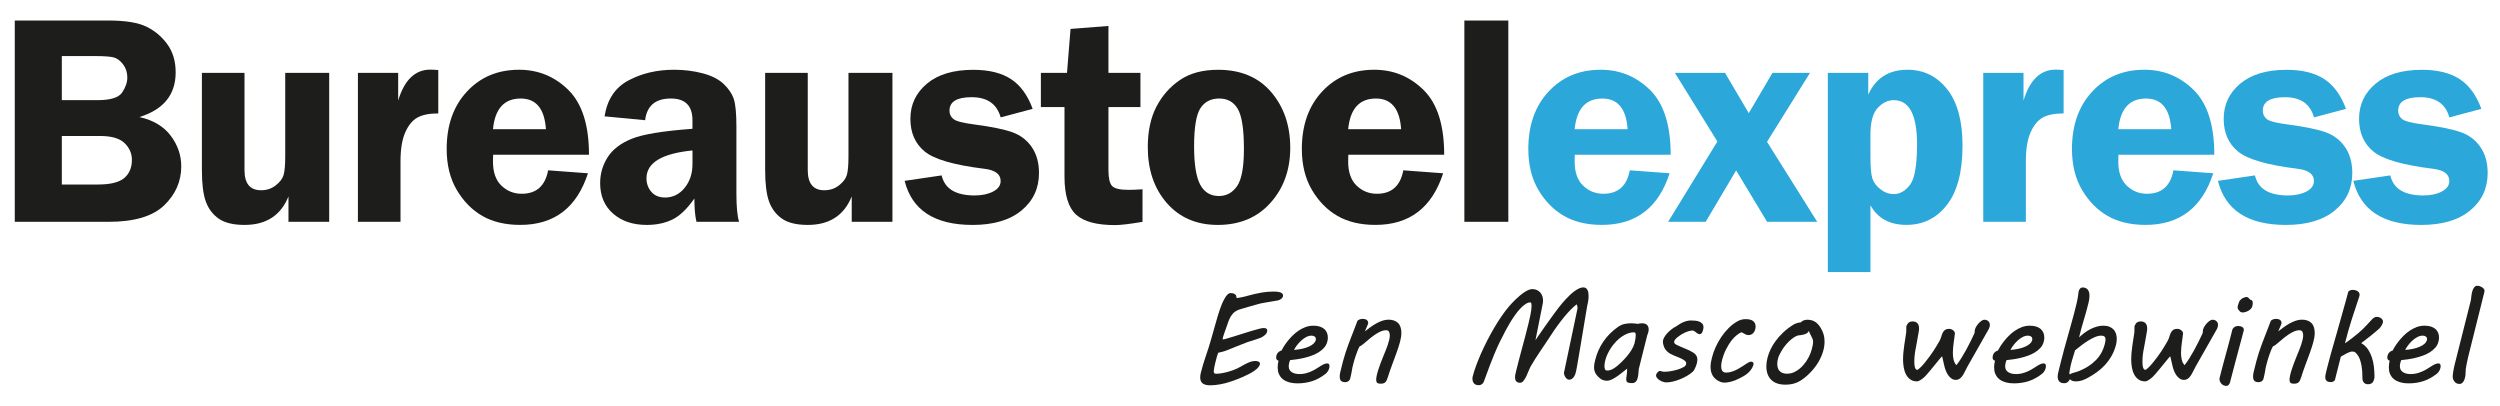
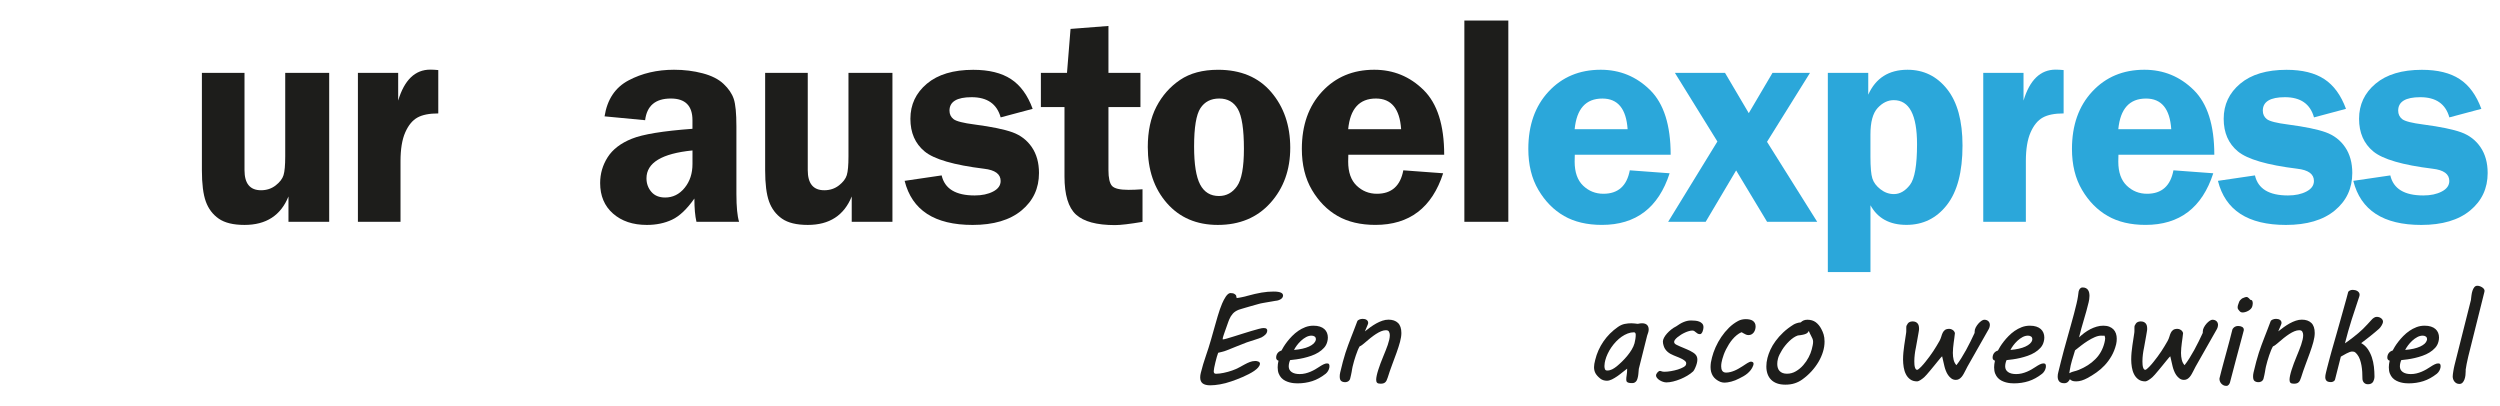
<svg xmlns="http://www.w3.org/2000/svg" version="1.1" id="Layer_1" x="0px" y="0px" viewBox="0 0 1015 165" style="enable-background:new 0 0 1015 165;" xml:space="preserve">
  <style type="text/css">
	.st0{fill:#1D1D1B;}
	.st1{fill:#2BA7DA;}
</style>
  <g>
    <path class="st0" d="M487.28,153.24c0-0.6,0.08-1.23,0.26-1.9c0.58-2.33,1.26-4.6,2.04-6.84c0.78-2.23,1.48-4.45,2.11-6.66   c0.63-2.21,1.16-4.07,1.58-5.58c0.42-1.51,0.79-2.81,1.12-3.9c0.33-1.09,0.62-2.02,0.9-2.81c0.27-0.79,0.57-1.57,0.9-2.33   c0.21-0.46,0.43-0.94,0.68-1.44c0.25-0.5,0.52-0.95,0.81-1.37c0.29-0.42,0.59-0.76,0.91-1.03c0.32-0.26,0.65-0.4,0.99-0.4   c0.7,0,1.24,0.12,1.6,0.35c0.37,0.23,0.6,0.44,0.68,0.63l0.23,1.05c0.26-0.02,0.59-0.06,1-0.14c0.41-0.08,0.83-0.16,1.24-0.24   c0.42-0.09,0.81-0.17,1.17-0.26c0.36-0.09,0.63-0.16,0.82-0.23c1.13-0.31,2.17-0.57,3.13-0.8c0.96-0.22,1.87-0.41,2.73-0.55   c0.86-0.14,1.69-0.25,2.48-0.32c0.79-0.07,1.58-0.1,2.39-0.1c0.79,0,1.43,0.04,1.92,0.13c0.5,0.09,0.89,0.2,1.18,0.35   c0.29,0.15,0.49,0.32,0.6,0.52c0.11,0.2,0.17,0.41,0.17,0.63c0,0.21-0.06,0.42-0.17,0.65c-0.11,0.23-0.29,0.45-0.55,0.66   c-0.26,0.21-0.59,0.38-1,0.54c-0.41,0.16-0.92,0.26-1.54,0.31c-0.15,0.04-0.51,0.1-1.06,0.19c-0.55,0.09-1.16,0.2-1.81,0.31   c-0.65,0.11-1.27,0.22-1.85,0.32c-0.58,0.1-0.99,0.18-1.21,0.23h0.03c-0.1,0.02-0.35,0.08-0.73,0.19c-0.39,0.11-0.85,0.24-1.4,0.39   c-0.55,0.15-1.14,0.31-1.78,0.5c-0.64,0.19-1.28,0.37-1.9,0.55c-0.62,0.18-1.2,0.35-1.73,0.51c-0.53,0.16-0.96,0.3-1.28,0.4   c-1.04,0.41-1.86,0.95-2.45,1.63c-0.59,0.68-1.06,1.43-1.4,2.27c-0.07,0.15-0.17,0.42-0.31,0.78c-0.13,0.37-0.28,0.79-0.45,1.26   c-0.16,0.47-0.34,0.97-0.53,1.5c-0.19,0.53-0.37,1.03-0.54,1.51c-0.17,0.48-0.32,0.91-0.45,1.31c-0.13,0.39-0.22,0.68-0.27,0.87   c-0.05,0.17-0.09,0.32-0.1,0.46c-0.02,0.14-0.03,0.24-0.03,0.31c0,0.1,0.03,0.15,0.08,0.15c0.26,0,0.79-0.12,1.61-0.35   c0.81-0.23,1.76-0.52,2.85-0.86c1.09-0.34,2.25-0.71,3.49-1.1c1.24-0.39,2.43-0.76,3.57-1.1c1.14-0.34,2.15-0.63,3.04-0.86   c0.89-0.23,1.53-0.35,1.93-0.35c0.6,0,1,0.1,1.21,0.29c0.21,0.2,0.31,0.42,0.31,0.66c0,0.62-0.22,1.15-0.65,1.62   c-0.44,0.46-0.98,0.86-1.63,1.21c-0.21,0.1-0.59,0.25-1.14,0.45c-0.56,0.2-1.15,0.4-1.8,0.6c-0.64,0.21-1.25,0.4-1.84,0.59   c-0.58,0.19-1,0.33-1.26,0.41c-1.68,0.65-3.04,1.19-4.09,1.61c-1.05,0.42-1.9,0.76-2.55,1.03c-0.65,0.27-1.15,0.47-1.5,0.6   c-0.35,0.14-0.68,0.25-0.98,0.35c-0.3,0.1-0.63,0.19-0.99,0.27c-0.36,0.09-0.86,0.21-1.49,0.36c-0.16,0.36-0.33,0.9-0.54,1.63   c-0.21,0.73-0.4,1.48-0.59,2.26c-0.19,0.78-0.35,1.5-0.48,2.17c-0.13,0.67-0.19,1.13-0.19,1.39c0,0.31,0.04,0.54,0.13,0.68   c0.08,0.14,0.19,0.24,0.31,0.3c0.12,0.05,0.24,0.08,0.36,0.08c0.12,0,0.21,0,0.28,0c0.82,0,1.81-0.12,2.96-0.36   c1.15-0.24,2.3-0.55,3.43-0.95c1.08-0.37,2.02-0.79,2.82-1.23c0.81-0.44,1.56-0.86,2.27-1.24c0.71-0.39,1.4-0.71,2.08-0.97   c0.68-0.27,1.41-0.41,2.22-0.43c0.17,0,0.37,0.02,0.6,0.05c0.23,0.04,0.45,0.1,0.66,0.19c0.2,0.09,0.37,0.22,0.5,0.37   c0.13,0.15,0.17,0.35,0.14,0.59c-0.07,0.5-0.32,0.99-0.74,1.46c-0.43,0.48-0.97,0.94-1.62,1.39c-0.65,0.44-1.38,0.87-2.18,1.28   c-0.8,0.41-1.62,0.8-2.46,1.17c-0.84,0.37-1.66,0.7-2.46,1c-0.81,0.3-1.52,0.56-2.16,0.78c-1.57,0.55-3.1,0.95-4.59,1.21   c-1.49,0.26-2.82,0.39-4,0.39c-1.3,0-2.3-0.25-2.99-0.73C487.62,155.17,487.28,154.36,487.28,153.24z" />
    <path class="st0" d="M518.12,145.23c0-0.74,0.2-1.36,0.59-1.88c0.39-0.51,0.92-0.85,1.57-1.03c0.19-0.38,0.48-0.89,0.87-1.53   c0.39-0.64,0.88-1.34,1.46-2.09c0.58-0.75,1.24-1.51,1.99-2.27c0.75-0.76,1.57-1.46,2.46-2.08c0.9-0.62,1.86-1.13,2.9-1.53   c1.03-0.39,2.13-0.59,3.3-0.59c0.99,0,1.86,0.12,2.59,0.36c0.74,0.24,1.34,0.57,1.82,1c0.48,0.43,0.84,0.93,1.08,1.53   c0.24,0.59,0.36,1.23,0.36,1.91c0,0.58-0.08,1.14-0.23,1.67c-0.24,0.96-0.68,1.8-1.33,2.51c-0.65,0.72-1.42,1.35-2.3,1.89   c-0.88,0.54-1.84,0.99-2.88,1.35c-1.03,0.36-2.07,0.66-3.1,0.9c-1.04,0.24-2.03,0.42-2.99,0.55c-0.96,0.13-1.79,0.23-2.49,0.3   c-0.15,0.31-0.28,0.7-0.4,1.17c-0.11,0.47-0.17,0.93-0.17,1.37c0,0.99,0.39,1.76,1.18,2.31c0.79,0.55,1.87,0.82,3.26,0.82   c0.81,0,1.57-0.09,2.31-0.27c0.74-0.18,1.43-0.41,2.09-0.69c0.66-0.28,1.28-0.59,1.86-0.92c0.58-0.34,1.11-0.66,1.59-0.99   c0.61-0.41,1.2-0.76,1.76-1.04c0.55-0.28,1.05-0.42,1.48-0.42c0.43,0,0.7,0.11,0.82,0.32c0.12,0.21,0.18,0.44,0.18,0.68   c0,0.14,0,0.27-0.01,0.4c-0.01,0.13-0.02,0.24-0.04,0.32c-0.08,0.44-0.26,0.89-0.51,1.33c-0.26,0.44-0.58,0.83-0.97,1.15   c-1.78,1.4-3.61,2.4-5.48,3c-1.87,0.6-3.87,0.9-5.99,0.9c-0.41,0-0.89-0.03-1.45-0.08c-0.55-0.05-1.13-0.15-1.73-0.31   c-0.6-0.16-1.19-0.38-1.77-0.67c-0.58-0.29-1.1-0.68-1.55-1.15c-0.45-0.48-0.82-1.07-1.1-1.77c-0.28-0.7-0.42-1.55-0.42-2.54   c0-0.81,0.11-1.7,0.34-2.7c-0.22-0.03-0.43-0.15-0.63-0.35C518.22,145.89,518.12,145.6,518.12,145.23z M534.19,138.12   c0.03-0.08,0.05-0.16,0.05-0.23c0-0.07,0-0.14,0-0.23c0-0.46-0.17-0.81-0.51-1.04c-0.34-0.23-0.75-0.35-1.23-0.35   c-0.75,0-1.49,0.2-2.22,0.59c-0.73,0.39-1.41,0.88-2.05,1.48c-0.64,0.59-1.21,1.22-1.71,1.9c-0.5,0.68-0.88,1.29-1.15,1.84   c1.23-0.1,2.36-0.27,3.39-0.5c1.03-0.23,1.92-0.52,2.68-0.87c0.76-0.35,1.38-0.74,1.85-1.18   C533.75,139.08,534.05,138.62,534.19,138.12z" />
    <path class="st0" d="M562.67,134.07c-0.6,0-1.24,0.14-1.93,0.42c-0.68,0.28-1.39,0.66-2.13,1.14c-0.74,0.48-1.48,1.02-2.24,1.63   c-0.76,0.61-1.51,1.24-2.25,1.89c-0.37,0.32-0.73,0.62-1.08,0.88c-0.34,0.27-0.68,0.47-1.03,0.6c-0.24,0.39-0.49,0.91-0.76,1.55   c-0.26,0.64-0.52,1.34-0.78,2.1c-0.26,0.76-0.5,1.54-0.73,2.33c-0.23,0.8-0.43,1.54-0.58,2.22c-0.09,0.36-0.16,0.71-0.21,1.05   c-0.05,0.34-0.11,0.71-0.18,1.09c-0.07,0.39-0.15,0.8-0.25,1.24c-0.09,0.44-0.21,0.94-0.35,1.49c-0.08,0.32-0.22,0.59-0.41,0.78   c-0.19,0.2-0.39,0.35-0.59,0.45c-0.21,0.1-0.4,0.17-0.59,0.19c-0.19,0.03-0.34,0.04-0.44,0.04c-0.65,0-1.18-0.15-1.59-0.46   c-0.41-0.31-0.62-0.91-0.62-1.8c0-0.24,0.01-0.49,0.03-0.75c0.02-0.27,0.07-0.56,0.15-0.89c0.37-1.62,0.74-3.09,1.09-4.39   c0.35-1.3,0.71-2.51,1.06-3.62c0.36-1.11,0.72-2.16,1.09-3.14c0.37-0.99,0.75-1.98,1.13-2.98c0.39-1,0.79-2.04,1.21-3.11   c0.42-1.07,0.87-2.25,1.35-3.55c0.1-0.29,0.37-0.54,0.81-0.73c0.44-0.19,0.9-0.29,1.4-0.29c0.65,0,1.18,0.14,1.6,0.43   c0.42,0.29,0.63,0.71,0.63,1.26c0,0.05-0.02,0.15-0.05,0.28c-0.03,0.14-0.08,0.28-0.15,0.44l-1.13,2.67   c0.72-0.57,1.47-1.13,2.24-1.7c0.78-0.56,1.58-1.07,2.4-1.53c0.82-0.45,1.65-0.82,2.48-1.1c0.83-0.28,1.65-0.42,2.45-0.42   c1.64,0,2.92,0.44,3.85,1.32c0.92,0.88,1.39,2.25,1.39,4.09c0,1.06-0.19,2.27-0.55,3.62c-0.37,1.35-0.83,2.8-1.39,4.35   c-0.56,1.55-1.15,3.17-1.8,4.88c-0.64,1.7-1.24,3.43-1.79,5.2c-0.15,0.48-0.31,0.88-0.47,1.21c-0.16,0.33-0.35,0.59-0.58,0.78   c-0.22,0.2-0.48,0.34-0.78,0.42c-0.3,0.09-0.66,0.13-1.09,0.13c-0.67,0-1.13-0.12-1.39-0.37c-0.26-0.25-0.39-0.65-0.39-1.19   c0-0.48,0.07-1.06,0.22-1.76c0.15-0.69,0.35-1.45,0.62-2.28c0.26-0.83,0.57-1.71,0.92-2.66c0.35-0.94,0.73-1.9,1.14-2.88   c0.32-0.79,0.65-1.57,0.96-2.36c0.32-0.79,0.6-1.55,0.85-2.28c0.25-0.74,0.45-1.44,0.6-2.1c0.15-0.67,0.23-1.28,0.23-1.85   c0-0.53-0.12-0.99-0.35-1.4C563.74,134.27,563.31,134.07,562.67,134.07z" />
-     <path class="st0" d="M597.91,152.88c0.32-1.3,0.78-2.75,1.36-4.34c0.58-1.59,1.25-3.25,2.01-4.98c0.76-1.73,1.6-3.48,2.51-5.26   c0.92-1.78,1.86-3.51,2.85-5.2c0.99-1.68,1.99-3.28,3.03-4.77c1.03-1.5,2.06-2.84,3.07-4.02c0.29-0.32,0.65-0.73,1.09-1.21   c0.44-0.48,0.92-0.98,1.46-1.49c0.54-0.51,1.1-1.02,1.7-1.53c0.59-0.5,1.18-0.96,1.78-1.36c0.6-0.4,1.18-0.73,1.75-0.97   c0.56-0.25,1.08-0.37,1.57-0.37c0.65,0,1.24,0.11,1.78,0.33c0.54,0.22,1,0.54,1.39,0.95c0.39,0.41,0.68,0.9,0.9,1.48   c0.21,0.57,0.32,1.2,0.32,1.89c0,0.29-0.02,0.58-0.06,0.87c-0.04,0.29-0.1,0.59-0.17,0.9l-2.85,14.32c0.26-0.39,0.62-0.93,1.08-1.6   c0.46-0.68,0.98-1.43,1.57-2.26c0.58-0.83,1.19-1.69,1.82-2.59c0.63-0.9,1.25-1.77,1.86-2.6c0.61-0.84,1.17-1.61,1.68-2.3   c0.52-0.69,0.93-1.25,1.26-1.68l0.46-0.59c0.31-0.39,0.68-0.86,1.13-1.39c0.44-0.53,0.94-1.09,1.48-1.67   c0.54-0.58,1.11-1.15,1.71-1.72c0.6-0.57,1.21-1.07,1.82-1.52c0.62-0.44,1.22-0.81,1.82-1.09c0.6-0.28,1.17-0.43,1.72-0.43   c0.41,0,0.75,0.1,1.03,0.28s0.5,0.44,0.67,0.76c0.17,0.32,0.29,0.69,0.36,1.12c0.07,0.43,0.1,0.87,0.1,1.33   c0,0.72-0.06,1.44-0.18,2.18c-0.12,0.74-0.26,1.41-0.41,2c-0.08,0.48-0.2,1.16-0.35,2.05c-0.14,0.89-0.32,1.91-0.51,3.07   c-0.2,1.15-0.41,2.4-0.63,3.75c-0.22,1.34-0.45,2.71-0.68,4.09c-0.23,1.39-0.46,2.75-0.69,4.11c-0.23,1.35-0.44,2.61-0.64,3.78   c-0.19,1.17-0.37,2.22-0.54,3.14c-0.16,0.92-0.3,1.64-0.4,2.16c-0.05,0.24-0.13,0.56-0.25,0.97c-0.11,0.41-0.27,0.81-0.49,1.21   c-0.21,0.39-0.5,0.74-0.85,1.03c-0.35,0.29-0.78,0.44-1.3,0.44c-0.27,0-0.53-0.09-0.78-0.27c-0.25-0.18-0.47-0.41-0.67-0.68   c-0.2-0.28-0.35-0.57-0.46-0.89c-0.11-0.32-0.17-0.6-0.19-0.86l5.34-25.35c0.05-0.24,0.1-0.45,0.13-0.64   c0.03-0.19,0.05-0.37,0.05-0.54c0-0.19-0.02-0.36-0.06-0.52c-0.04-0.15-0.08-0.3-0.12-0.44c-0.05-0.15-0.1-0.29-0.15-0.41   c-0.77,0.58-1.6,1.32-2.48,2.22c-0.88,0.9-1.77,1.9-2.67,3c-0.9,1.1-1.8,2.28-2.7,3.51c-0.9,1.24-1.75,2.49-2.55,3.73   c-0.63,0.98-1.31,2-2.04,3.08c-0.73,1.08-1.46,2.16-2.19,3.25c-0.74,1.08-1.45,2.17-2.14,3.26c-0.69,1.09-1.32,2.13-1.89,3.12   c-0.27,0.48-0.56,1.1-0.85,1.85c-0.29,0.75-0.61,1.49-0.96,2.21c-0.35,0.72-0.73,1.33-1.13,1.85c-0.4,0.51-0.86,0.77-1.37,0.77   c-0.39,0-0.72-0.06-0.99-0.18c-0.26-0.12-0.47-0.28-0.63-0.47c-0.15-0.2-0.26-0.43-0.34-0.69c-0.07-0.26-0.1-0.55-0.1-0.86   c0-0.39,0.04-0.79,0.12-1.18c0.08-0.39,0.16-0.77,0.25-1.13c0.36-1.5,0.74-3,1.13-4.49c0.39-1.49,0.8-3.01,1.22-4.57   c0.42-1.56,0.85-3.17,1.3-4.84c0.44-1.67,0.9-3.44,1.36-5.33c0.12-0.53,0.26-1.12,0.41-1.78c0.15-0.66,0.3-1.33,0.44-2   c0.14-0.68,0.25-1.33,0.34-1.96c0.08-0.63,0.13-1.2,0.13-1.69c0-0.44-0.03-0.8-0.1-1.07c-0.07-0.26-0.2-0.4-0.39-0.4   c-0.63,0-1.3,0.24-2,0.71c-0.7,0.47-1.41,1.09-2.13,1.86c-0.72,0.77-1.43,1.65-2.13,2.64c-0.7,0.99-1.37,2.01-2,3.07   c-0.63,1.05-1.22,2.09-1.77,3.12c-0.55,1.03-1.02,1.95-1.41,2.77c-0.09,0.17-0.21,0.41-0.37,0.71c-0.16,0.3-0.38,0.72-0.64,1.26   c-0.26,0.54-0.59,1.23-0.97,2.07c-0.39,0.84-0.84,1.9-1.36,3.18c-0.52,1.28-1.13,2.81-1.81,4.59c-0.68,1.78-1.45,3.87-2.31,6.26   c-0.15,0.41-0.42,0.75-0.81,1c-0.39,0.26-0.78,0.39-1.19,0.39c-0.89,0-1.54-0.24-1.96-0.72c-0.42-0.48-0.63-1.07-0.63-1.77   C597.78,153.59,597.82,153.25,597.91,152.88z" />
    <path class="st0" d="M660.26,154.03c0-0.5,0.06-1.09,0.18-1.78c0.12-0.69,0.18-1.55,0.18-2.58c-0.56,0.41-1.19,0.9-1.87,1.46   c-0.68,0.57-1.39,1.1-2.13,1.62c-0.74,0.51-1.47,0.94-2.19,1.3c-0.73,0.35-1.41,0.53-2.04,0.53c-0.51,0-1-0.08-1.46-0.23   c-0.46-0.15-0.86-0.36-1.18-0.62c-0.91-0.72-1.56-1.44-1.97-2.16c-0.4-0.72-0.6-1.55-0.6-2.51c0-0.43,0.04-0.87,0.12-1.33   c0.08-0.46,0.19-0.99,0.35-1.59c0.65-2.7,1.77-5.21,3.35-7.51c1.58-2.3,3.55-4.26,5.89-5.89c0.91-0.63,1.81-1.04,2.72-1.22   c0.91-0.18,1.8-0.27,2.69-0.27c0.39,0,0.83,0.03,1.32,0.08c0.49,0.05,0.93,0.1,1.32,0.15c0.39-0.08,0.72-0.14,0.96-0.18   c0.25-0.03,0.51-0.05,0.78-0.05c0.51,0,0.94,0.07,1.28,0.21c0.34,0.14,0.62,0.32,0.82,0.55c0.21,0.23,0.35,0.5,0.45,0.8   c0.09,0.3,0.14,0.61,0.14,0.94c0,0.44-0.07,0.87-0.21,1.27c-0.14,0.4-0.27,0.81-0.41,1.22l-3.39,13.52   c-0.07,0.74-0.13,1.41-0.18,2.03c-0.05,0.62-0.15,1.19-0.31,1.72c-0.05,0.15-0.12,0.35-0.19,0.58c-0.08,0.23-0.2,0.45-0.37,0.67   c-0.17,0.21-0.38,0.4-0.64,0.55c-0.26,0.15-0.59,0.23-1,0.23c-0.53,0-0.95-0.04-1.27-0.1c-0.32-0.07-0.56-0.17-0.73-0.3   c-0.17-0.13-0.28-0.28-0.34-0.46C660.29,154.48,660.26,154.27,660.26,154.03z M651.74,146.28c-0.07,0.24-0.14,0.58-0.22,1.03   c-0.08,0.44-0.12,0.89-0.12,1.33c0,0.46,0.07,0.88,0.21,1.24c0.14,0.37,0.44,0.55,0.9,0.55c0.72,0,1.39-0.16,2.01-0.47   c0.63-0.32,1.21-0.7,1.76-1.14c0.74-0.6,1.48-1.27,2.25-2.01c0.76-0.74,1.48-1.53,2.15-2.35c0.68-0.82,1.28-1.66,1.8-2.53   c0.52-0.86,0.9-1.72,1.14-2.58c0.14-0.5,0.25-1.07,0.35-1.72c0.1-0.65,0.14-1.23,0.14-1.74c0-0.22-0.05-0.44-0.15-0.66   c-0.1-0.21-0.3-0.32-0.59-0.32c-0.84,0-1.68,0.16-2.53,0.49c-0.85,0.33-1.66,0.76-2.45,1.31c-0.79,0.55-1.54,1.19-2.25,1.94   c-0.71,0.74-1.35,1.54-1.94,2.39c-0.58,0.84-1.08,1.72-1.5,2.62C652.28,144.55,651.96,145.42,651.74,146.28z" />
    <path class="st0" d="M673.89,150.59c0.14,0,0.26,0.02,0.37,0.05c0.11,0.04,0.23,0.07,0.37,0.12c0.14,0.04,0.29,0.08,0.46,0.12   c0.17,0.04,0.39,0.05,0.67,0.05c0.8,0,1.7-0.09,2.68-0.26c0.98-0.17,1.91-0.39,2.79-0.66c0.87-0.28,1.62-0.59,2.24-0.94   c0.63-0.35,0.98-0.72,1.06-1.09c0.05-0.21,0.08-0.39,0.08-0.54c0-0.29-0.14-0.57-0.43-0.83c-0.28-0.26-0.64-0.52-1.06-0.76   c-0.43-0.24-0.89-0.46-1.39-0.67c-0.5-0.21-0.96-0.39-1.39-0.56l-0.87-0.36c-0.44-0.17-0.88-0.38-1.31-0.63   c-0.43-0.25-0.83-0.53-1.19-0.86c-0.37-0.33-0.69-0.71-0.97-1.14c-0.28-0.44-0.49-0.93-0.63-1.5c-0.07-0.24-0.12-0.48-0.17-0.72   c-0.04-0.24-0.06-0.5-0.06-0.77c0-0.44,0.15-0.95,0.45-1.53c0.3-0.57,0.7-1.14,1.21-1.71c0.5-0.56,1.08-1.1,1.72-1.62   c0.64-0.51,1.31-0.94,2.01-1.28c0.51-0.36,1.01-0.68,1.49-0.98c0.48-0.29,0.96-0.54,1.45-0.74c0.49-0.21,0.99-0.37,1.49-0.49   c0.5-0.12,1.04-0.18,1.6-0.18c0.52,0,1.07,0.03,1.67,0.08c0.6,0.05,1.15,0.17,1.64,0.36c0.5,0.19,0.91,0.47,1.24,0.83   c0.33,0.37,0.5,0.86,0.5,1.48c0,0.19-0.03,0.44-0.08,0.75c-0.05,0.31-0.14,0.61-0.26,0.92c-0.12,0.31-0.26,0.57-0.44,0.79   c-0.17,0.22-0.38,0.34-0.62,0.34c-0.39,0-0.72-0.08-0.97-0.23c-0.26-0.15-0.49-0.32-0.69-0.5c-0.21-0.18-0.42-0.35-0.64-0.5   c-0.22-0.15-0.5-0.23-0.82-0.23c-0.39,0-0.85,0.07-1.37,0.22c-0.52,0.14-1.06,0.34-1.6,0.59c-0.55,0.25-1.08,0.53-1.61,0.86   c-0.52,0.32-0.99,0.66-1.41,1c-0.42,0.34-0.76,0.68-1.01,1.01c-0.26,0.33-0.39,0.64-0.39,0.91c0,0.29,0.1,0.53,0.28,0.72   c0.19,0.19,0.43,0.35,0.72,0.49c0.37,0.21,0.81,0.41,1.3,0.61c0.49,0.21,0.98,0.41,1.48,0.62c0.5,0.21,0.98,0.41,1.45,0.62   c0.47,0.21,0.88,0.39,1.22,0.56c0.46,0.24,0.88,0.48,1.24,0.71c0.37,0.23,0.68,0.48,0.94,0.76c0.26,0.27,0.45,0.58,0.59,0.92   c0.14,0.34,0.21,0.74,0.21,1.21c0,0.22-0.02,0.44-0.05,0.67c-0.03,0.22-0.08,0.48-0.15,0.77c-0.05,0.26-0.14,0.56-0.27,0.9   c-0.13,0.34-0.26,0.68-0.41,1.01c-0.14,0.34-0.3,0.63-0.45,0.9c-0.15,0.26-0.28,0.44-0.39,0.53c-0.67,0.62-1.45,1.19-2.36,1.73   c-0.91,0.54-1.85,1.01-2.84,1.41c-0.99,0.4-1.97,0.72-2.95,0.96c-0.99,0.24-1.89,0.36-2.71,0.36c-0.41,0-0.86-0.08-1.36-0.24   c-0.5-0.16-0.95-0.38-1.37-0.64c-0.42-0.26-0.77-0.57-1.05-0.91c-0.28-0.34-0.42-0.68-0.42-1.03c0-0.17,0.05-0.36,0.15-0.58   c0.1-0.21,0.23-0.41,0.38-0.59c0.16-0.18,0.32-0.33,0.5-0.46C673.57,150.66,673.73,150.59,673.89,150.59z" />
    <path class="st0" d="M695.08,145.1c0.33-1.32,0.81-2.69,1.45-4.13c0.64-1.44,1.42-2.83,2.32-4.17c0.91-1.34,1.94-2.58,3.09-3.72   c1.15-1.14,2.42-2.07,3.78-2.79c0.44-0.24,0.93-0.42,1.46-0.54c0.53-0.12,1.07-0.18,1.62-0.18c0.56,0,1.09,0.05,1.58,0.16   c0.49,0.1,0.91,0.27,1.26,0.51c0.35,0.24,0.63,0.55,0.83,0.92c0.21,0.38,0.31,0.84,0.31,1.39c0,0.41-0.06,0.83-0.18,1.24   c-0.12,0.42-0.3,0.79-0.54,1.13c-0.24,0.33-0.54,0.6-0.9,0.81c-0.36,0.21-0.78,0.31-1.26,0.31c-0.37,0-0.72-0.07-1.04-0.21   c-0.32-0.13-0.62-0.29-0.91-0.46c-0.15-0.1-0.3-0.19-0.44-0.27c-0.14-0.08-0.3-0.15-0.49-0.22c-0.68,0.31-1.33,0.72-1.94,1.22   c-0.61,0.5-1.17,1.06-1.7,1.68c-0.52,0.62-1,1.28-1.44,1.98c-0.44,0.7-0.83,1.4-1.18,2.1c-0.35,0.7-0.65,1.39-0.9,2.06   c-0.25,0.68-0.45,1.3-0.6,1.86c-0.12,0.41-0.23,0.88-0.32,1.4c-0.1,0.52-0.14,1.03-0.14,1.53c0,0.34,0.03,0.67,0.09,0.97   c0.06,0.31,0.17,0.58,0.32,0.82c0.15,0.24,0.36,0.43,0.61,0.56c0.26,0.14,0.57,0.21,0.95,0.21c0.6,0,1.19-0.08,1.79-0.23   c0.59-0.15,1.17-0.35,1.73-0.59c0.56-0.24,1.12-0.52,1.66-0.84c0.54-0.32,1.06-0.64,1.58-0.96c0.32-0.21,0.65-0.42,0.97-0.64   c0.33-0.22,0.63-0.42,0.92-0.59c0.29-0.17,0.56-0.31,0.81-0.42c0.25-0.11,0.47-0.17,0.66-0.17c0.26,0,0.5,0.06,0.72,0.19   c0.22,0.13,0.33,0.35,0.33,0.65c0,0.22-0.05,0.47-0.15,0.75c-0.24,0.67-0.57,1.26-0.98,1.8c-0.41,0.53-0.87,1-1.37,1.42   c-0.5,0.42-1.04,0.79-1.62,1.12c-0.57,0.32-1.14,0.62-1.71,0.9c-1.06,0.56-2.13,0.99-3.22,1.27c-1.09,0.28-2,0.42-2.73,0.42   c-0.24,0-0.52-0.03-0.85-0.08c-0.32-0.05-0.61-0.13-0.85-0.23c-1.39-0.6-2.39-1.4-3.03-2.41c-0.63-1.01-0.95-2.21-0.95-3.59   c0-0.6,0.05-1.23,0.14-1.88C694.75,146.51,694.89,145.82,695.08,145.1z" />
    <path class="st0" d="M717.59,145.31c0.26-1.04,0.66-2.15,1.19-3.32c0.54-1.17,1.24-2.36,2.12-3.55c0.87-1.2,1.92-2.37,3.14-3.52   c1.22-1.15,2.64-2.21,4.25-3.21c0.26-0.15,0.65-0.32,1.18-0.5c0.53-0.18,1.08-0.29,1.64-0.32c0.67-0.72,1.57-1.08,2.7-1.08   c1.33,0,2.46,0.34,3.38,1.01c0.91,0.68,1.67,1.59,2.27,2.76c0.19,0.37,0.36,0.74,0.53,1.1c0.16,0.36,0.3,0.74,0.41,1.14   c0.11,0.4,0.2,0.83,0.27,1.3c0.07,0.46,0.1,0.98,0.1,1.57c0,1.35-0.21,2.73-0.64,4.13c-0.43,1.4-1.04,2.77-1.82,4.11   c-0.79,1.33-1.74,2.61-2.86,3.84c-1.12,1.22-2.37,2.32-3.73,3.3c-0.92,0.67-1.95,1.19-3.07,1.55c-1.12,0.37-2.37,0.55-3.76,0.55   c-1.32,0-2.46-0.17-3.42-0.52c-0.97-0.35-1.77-0.85-2.41-1.5c-0.64-0.65-1.12-1.43-1.44-2.34c-0.32-0.91-0.48-1.92-0.48-3.03   C717.13,147.69,717.28,146.54,717.59,145.31z M721.85,145.64c-0.1,0.39-0.18,0.77-0.22,1.12c-0.04,0.35-0.06,0.69-0.06,1.01   c0,0.56,0.07,1.09,0.22,1.58c0.15,0.49,0.38,0.91,0.71,1.26c0.32,0.35,0.73,0.62,1.22,0.82c0.49,0.2,1.08,0.3,1.78,0.3   c1.3,0,2.51-0.33,3.63-0.99c1.12-0.66,2.12-1.48,2.99-2.48c0.87-0.99,1.6-2.06,2.19-3.2c0.59-1.14,1.01-2.19,1.24-3.14   c0.15-0.6,0.29-1.16,0.4-1.69c0.11-0.53,0.17-1.02,0.17-1.46c0-0.44-0.08-0.86-0.24-1.24c-0.16-0.38-0.37-0.82-0.63-1.3   c-0.15-0.29-0.31-0.59-0.46-0.91c-0.15-0.32-0.29-0.63-0.41-0.94c-0.14,0.24-0.28,0.45-0.44,0.63c-0.15,0.18-0.39,0.34-0.69,0.49   c-0.31,0.15-0.73,0.28-1.26,0.4c-0.53,0.12-1.22,0.22-2.08,0.31c-0.56,0.19-1.14,0.48-1.72,0.87c-0.58,0.39-1.15,0.86-1.71,1.39   c-0.56,0.53-1.09,1.1-1.59,1.72c-0.51,0.62-0.96,1.24-1.36,1.89c-0.4,0.64-0.75,1.27-1.05,1.89   C722.18,144.56,721.97,145.13,721.85,145.64z" />
    <path class="st0" d="M774.07,132.19c0.31-0.67,0.66-1.12,1.05-1.35c0.39-0.23,0.85-0.35,1.36-0.35c0.5,0,0.92,0.08,1.26,0.23   c0.34,0.15,0.61,0.36,0.82,0.62s0.35,0.55,0.44,0.9c0.08,0.34,0.13,0.71,0.13,1.1c0,0.12,0,0.24,0,0.35c0,0.11-0.01,0.23-0.03,0.35   c-0.02,0.15-0.06,0.43-0.13,0.83c-0.07,0.4-0.15,0.88-0.25,1.42c-0.09,0.55-0.2,1.13-0.31,1.73c-0.11,0.61-0.21,1.18-0.31,1.73   c-0.1,0.55-0.18,1.02-0.26,1.44c-0.08,0.41-0.14,0.69-0.17,0.85c-0.03,0.17-0.08,0.42-0.13,0.74c-0.05,0.32-0.1,0.7-0.15,1.12   c-0.05,0.42-0.09,0.87-0.13,1.35c-0.04,0.48-0.05,0.96-0.05,1.44c0,0.46,0.02,0.9,0.05,1.32c0.03,0.42,0.1,0.79,0.19,1.1   c0.09,0.32,0.21,0.57,0.36,0.76c0.15,0.19,0.33,0.28,0.55,0.28c0.15,0,0.38-0.12,0.68-0.37c0.3-0.25,0.62-0.54,0.95-0.88   c0.33-0.34,0.66-0.71,0.99-1.09c0.32-0.38,0.59-0.7,0.79-0.96c1.11-1.37,2.13-2.76,3.07-4.17c0.93-1.41,1.8-2.84,2.6-4.27   c0.31-0.57,0.54-1.14,0.71-1.72c0.16-0.58,0.35-1.11,0.58-1.58c0.22-0.47,0.54-0.86,0.93-1.15c0.4-0.3,1.01-0.45,1.81-0.45   c0.43,0,0.86,0.15,1.31,0.44c0.44,0.29,0.75,0.71,0.92,1.26c-0.05,0.63-0.13,1.28-0.23,1.95c-0.1,0.67-0.2,1.35-0.28,2.04   c-0.08,0.69-0.16,1.38-0.23,2.06c-0.07,0.68-0.1,1.35-0.1,2c0,1.01,0.1,1.95,0.31,2.81c0.21,0.86,0.58,1.59,1.13,2.19   c0.67-0.84,1.33-1.79,1.99-2.85c0.66-1.06,1.31-2.16,1.94-3.31c0.63-1.15,1.24-2.31,1.81-3.48c0.57-1.17,1.11-2.29,1.6-3.35   c0.03-0.08,0.06-0.17,0.06-0.24c0.01-0.08,0.01-0.16,0.01-0.24v-0.23c0-0.53,0.15-1.08,0.45-1.64c0.3-0.57,0.66-1.08,1.06-1.54   c0.41-0.46,0.84-0.84,1.27-1.13c0.44-0.29,0.8-0.44,1.09-0.44c0.72,0,1.28,0.2,1.69,0.59c0.41,0.39,0.62,0.92,0.62,1.56   c0,0.21-0.04,0.46-0.12,0.77c-0.08,0.31-0.2,0.61-0.37,0.92l-8.65,15.24l-0.64,1.26c-0.27,0.53-0.54,1.04-0.81,1.54   c-0.26,0.5-0.56,0.93-0.87,1.31c-0.32,0.37-0.67,0.68-1.05,0.9c-0.38,0.22-0.83,0.33-1.32,0.33c-0.67,0-1.26-0.19-1.78-0.56   c-0.52-0.38-0.97-0.84-1.35-1.39c-0.37-0.55-0.69-1.14-0.93-1.79c-0.25-0.64-0.43-1.22-0.55-1.73l-0.95-4.11   c-0.05,0-0.23,0.18-0.54,0.54c-0.31,0.36-0.69,0.82-1.15,1.39c-0.46,0.56-0.97,1.18-1.51,1.86c-0.55,0.68-1.08,1.33-1.61,1.95   s-1,1.19-1.44,1.69c-0.44,0.5-0.77,0.86-1.01,1.06c-0.24,0.21-0.49,0.41-0.76,0.62c-0.26,0.21-0.53,0.39-0.78,0.54   c-0.26,0.15-0.5,0.28-0.73,0.39c-0.23,0.1-0.42,0.15-0.58,0.15c-1.13,0-2.06-0.26-2.81-0.8c-0.75-0.53-1.33-1.22-1.77-2.08   c-0.44-0.86-0.74-1.81-0.91-2.86c-0.17-1.05-0.26-2.11-0.26-3.17c0-0.94,0.05-1.89,0.14-2.85c0.1-0.96,0.21-1.9,0.34-2.84   c0.13-0.93,0.26-1.83,0.41-2.71c0.14-0.87,0.27-1.68,0.37-2.44c0.02-0.14,0.03-0.3,0.04-0.47c0.01-0.18,0.01-0.36,0.01-0.55v-0.67   c0-0.27,0-0.53,0.01-0.76C773.99,132.44,774.02,132.28,774.07,132.19z" />
    <path class="st0" d="M809,145.23c0-0.74,0.2-1.36,0.59-1.88c0.39-0.51,0.92-0.85,1.57-1.03c0.19-0.38,0.48-0.89,0.87-1.53   c0.39-0.64,0.88-1.34,1.46-2.09c0.58-0.75,1.24-1.51,1.99-2.27c0.75-0.76,1.57-1.46,2.46-2.08c0.9-0.62,1.86-1.13,2.9-1.53   c1.03-0.39,2.13-0.59,3.3-0.59c0.99,0,1.86,0.12,2.59,0.36c0.73,0.24,1.34,0.57,1.82,1c0.48,0.43,0.84,0.93,1.08,1.53   c0.24,0.59,0.36,1.23,0.36,1.91c0,0.58-0.08,1.14-0.23,1.67c-0.24,0.96-0.68,1.8-1.33,2.51c-0.65,0.72-1.42,1.35-2.3,1.89   c-0.88,0.54-1.84,0.99-2.88,1.35c-1.03,0.36-2.07,0.66-3.1,0.9c-1.04,0.24-2.03,0.42-2.99,0.55c-0.96,0.13-1.79,0.23-2.49,0.3   c-0.15,0.31-0.28,0.7-0.4,1.17c-0.11,0.47-0.17,0.93-0.17,1.37c0,0.99,0.39,1.76,1.18,2.31c0.79,0.55,1.87,0.82,3.26,0.82   c0.81,0,1.57-0.09,2.31-0.27c0.74-0.18,1.43-0.41,2.09-0.69c0.66-0.28,1.28-0.59,1.86-0.92c0.58-0.34,1.11-0.66,1.59-0.99   c0.61-0.41,1.2-0.76,1.76-1.04c0.55-0.28,1.05-0.42,1.48-0.42s0.7,0.11,0.82,0.32c0.12,0.21,0.18,0.44,0.18,0.68   c0,0.14,0,0.27-0.01,0.4c-0.01,0.13-0.02,0.24-0.04,0.32c-0.08,0.44-0.26,0.89-0.51,1.33c-0.26,0.44-0.58,0.83-0.97,1.15   c-1.78,1.4-3.61,2.4-5.48,3c-1.87,0.6-3.87,0.9-5.99,0.9c-0.41,0-0.89-0.03-1.45-0.08c-0.55-0.05-1.13-0.15-1.73-0.31   c-0.6-0.16-1.19-0.38-1.77-0.67c-0.58-0.29-1.1-0.68-1.55-1.15c-0.45-0.48-0.82-1.07-1.1-1.77c-0.28-0.7-0.42-1.55-0.42-2.54   c0-0.81,0.11-1.7,0.34-2.7c-0.22-0.03-0.43-0.15-0.63-0.35C809.1,145.89,809,145.6,809,145.23z M825.06,138.12   c0.03-0.08,0.05-0.16,0.05-0.23c0-0.07,0-0.14,0-0.23c0-0.46-0.17-0.81-0.51-1.04c-0.34-0.23-0.75-0.35-1.23-0.35   c-0.75,0-1.49,0.2-2.22,0.59c-0.73,0.39-1.41,0.88-2.05,1.48c-0.64,0.59-1.21,1.22-1.71,1.9c-0.5,0.68-0.88,1.29-1.15,1.84   c1.23-0.1,2.36-0.27,3.39-0.5c1.03-0.23,1.92-0.52,2.68-0.87c0.76-0.35,1.38-0.74,1.85-1.18S824.93,138.62,825.06,138.12z" />
-     <path class="st0" d="M836.76,146.72c0.34-1.39,0.74-2.89,1.18-4.53c0.44-1.63,0.9-3.3,1.39-5c0.48-1.7,0.95-3.39,1.42-5.07   c0.47-1.68,0.9-3.26,1.3-4.75c0.39-1.49,0.73-2.83,1.01-4.03c0.28-1.2,0.48-2.17,0.58-2.9l0.28-2.08c0.05-0.15,0.11-0.33,0.17-0.51   c0.06-0.19,0.15-0.36,0.27-0.53c0.12-0.16,0.28-0.3,0.47-0.43c0.2-0.12,0.44-0.18,0.73-0.18c0.53,0,0.97,0.09,1.33,0.28   c0.36,0.19,0.64,0.44,0.86,0.76c0.21,0.32,0.36,0.68,0.45,1.09c0.08,0.41,0.13,0.84,0.13,1.28s-0.03,0.89-0.1,1.35   c-0.07,0.45-0.15,0.86-0.23,1.22c-0.57,2.34-1.21,4.71-1.94,7.09c-0.73,2.39-1.38,4.79-1.96,7.2c0.66-0.63,1.39-1.23,2.15-1.81   c0.77-0.57,1.58-1.08,2.42-1.52c0.85-0.44,1.72-0.78,2.61-1.04c0.89-0.26,1.78-0.38,2.67-0.38c0.94,0,1.75,0.14,2.44,0.41   c0.68,0.28,1.25,0.65,1.7,1.12c0.44,0.47,0.77,1.03,0.99,1.68s0.32,1.35,0.32,2.1c0,0.36-0.02,0.73-0.06,1.12   c-0.04,0.39-0.11,0.76-0.19,1.12c-0.44,1.78-1.07,3.37-1.88,4.77c-0.81,1.4-1.74,2.66-2.77,3.76c-1.04,1.1-2.16,2.08-3.36,2.92   c-1.21,0.85-2.42,1.61-3.66,2.27c-0.8,0.43-1.58,0.76-2.32,0.99c-0.75,0.23-1.48,0.35-2.2,0.35c-0.7,0-1.24-0.07-1.6-0.22   c-0.37-0.14-0.7-0.36-0.99-0.65c-0.08,0.17-0.19,0.35-0.32,0.54c-0.13,0.19-0.28,0.36-0.46,0.53c-0.18,0.16-0.39,0.3-0.64,0.4   c-0.25,0.1-0.52,0.15-0.83,0.15c-0.97,0-1.67-0.25-2.08-0.73c-0.41-0.49-0.62-1.14-0.62-1.96c0-0.29,0.02-0.59,0.06-0.88   c0.04-0.3,0.11-0.59,0.19-0.89L836.76,146.72z M853.09,136.27c-0.81,0-1.68,0.21-2.63,0.62c-0.95,0.41-1.9,0.92-2.86,1.53   c-0.96,0.61-1.88,1.26-2.77,1.95c-0.89,0.69-1.68,1.31-2.36,1.86c-0.21,0.7-0.41,1.38-0.61,2.03c-0.21,0.65-0.41,1.31-0.61,1.98   c-0.19,0.67-0.37,1.35-0.54,2.05c-0.16,0.7-0.3,1.44-0.42,2.23l-0.15,1l0.15,0.46c0.36-0.21,0.69-0.36,0.99-0.46   c0.3-0.1,0.59-0.19,0.87-0.27c0.28-0.08,0.58-0.16,0.89-0.24c0.31-0.08,0.65-0.21,1.03-0.36c2.69-1.08,4.94-2.52,6.76-4.34   c1.82-1.81,3.07-4.04,3.73-6.7c0.09-0.38,0.15-0.71,0.21-1c0.05-0.29,0.08-0.56,0.08-0.8c0-0.51-0.14-0.9-0.41-1.15   C854.15,136.4,853.7,136.27,853.09,136.27z" />
+     <path class="st0" d="M836.76,146.72c0.34-1.39,0.74-2.89,1.18-4.53c0.44-1.63,0.9-3.3,1.39-5c0.48-1.7,0.95-3.39,1.42-5.07   c0.47-1.68,0.9-3.26,1.3-4.75c0.39-1.49,0.73-2.83,1.01-4.03c0.28-1.2,0.48-2.17,0.58-2.9l0.28-2.08c0.05-0.15,0.11-0.33,0.17-0.51   c0.06-0.19,0.15-0.36,0.27-0.53c0.12-0.16,0.28-0.3,0.47-0.43c0.2-0.12,0.44-0.18,0.73-0.18c0.53,0,0.97,0.09,1.33,0.28   c0.36,0.19,0.64,0.44,0.86,0.76c0.21,0.32,0.36,0.68,0.45,1.09c0.08,0.41,0.13,0.84,0.13,1.28s-0.03,0.89-0.1,1.35   c-0.07,0.45-0.15,0.86-0.23,1.22c-0.57,2.34-1.21,4.71-1.94,7.09c-0.73,2.39-1.38,4.79-1.96,7.2c0.66-0.63,1.39-1.23,2.15-1.81   c0.77-0.57,1.58-1.08,2.42-1.52c0.85-0.44,1.72-0.78,2.61-1.04c0.89-0.26,1.78-0.38,2.67-0.38c0.94,0,1.75,0.14,2.44,0.41   c0.68,0.28,1.25,0.65,1.7,1.12c0.44,0.47,0.77,1.03,0.99,1.68s0.32,1.35,0.32,2.1c0,0.36-0.02,0.73-0.06,1.12   c-0.04,0.39-0.11,0.76-0.19,1.12c-0.44,1.78-1.07,3.37-1.88,4.77c-0.81,1.4-1.74,2.66-2.77,3.76c-1.04,1.1-2.16,2.08-3.36,2.92   c-1.21,0.85-2.42,1.61-3.66,2.27c-0.8,0.43-1.58,0.76-2.32,0.99c-0.75,0.23-1.48,0.35-2.2,0.35c-0.7,0-1.24-0.07-1.6-0.22   c-0.37-0.14-0.7-0.36-0.99-0.65c-0.08,0.17-0.19,0.35-0.32,0.54c-0.13,0.19-0.28,0.36-0.46,0.53c-0.18,0.16-0.39,0.3-0.64,0.4   c-0.25,0.1-0.52,0.15-0.83,0.15c-0.97,0-1.67-0.25-2.08-0.73c-0.41-0.49-0.62-1.14-0.62-1.96c0-0.29,0.02-0.59,0.06-0.88   c0.04-0.3,0.11-0.59,0.19-0.89L836.76,146.72z M853.09,136.27c-0.81,0-1.68,0.21-2.63,0.62c-0.95,0.41-1.9,0.92-2.86,1.53   c-0.96,0.61-1.88,1.26-2.77,1.95c-0.89,0.69-1.68,1.31-2.36,1.86c-0.21,0.7-0.41,1.38-0.61,2.03c-0.21,0.65-0.41,1.31-0.61,1.98   c-0.19,0.67-0.37,1.35-0.54,2.05c-0.16,0.7-0.3,1.44-0.42,2.23l-0.15,1c0.36-0.21,0.69-0.36,0.99-0.46   c0.3-0.1,0.59-0.19,0.87-0.27c0.28-0.08,0.58-0.16,0.89-0.24c0.31-0.08,0.65-0.21,1.03-0.36c2.69-1.08,4.94-2.52,6.76-4.34   c1.82-1.81,3.07-4.04,3.73-6.7c0.09-0.38,0.15-0.71,0.21-1c0.05-0.29,0.08-0.56,0.08-0.8c0-0.51-0.14-0.9-0.41-1.15   C854.15,136.4,853.7,136.27,853.09,136.27z" />
    <path class="st0" d="M866.69,132.19c0.31-0.67,0.66-1.12,1.05-1.35c0.39-0.23,0.85-0.35,1.36-0.35c0.5,0,0.92,0.08,1.26,0.23   c0.34,0.15,0.61,0.36,0.82,0.62c0.21,0.26,0.35,0.55,0.44,0.9c0.08,0.34,0.13,0.71,0.13,1.1c0,0.12,0,0.24,0,0.35   c0,0.11-0.01,0.23-0.03,0.35c-0.02,0.15-0.06,0.43-0.13,0.83c-0.07,0.4-0.15,0.88-0.24,1.42c-0.09,0.55-0.2,1.13-0.31,1.73   c-0.11,0.61-0.21,1.18-0.31,1.73c-0.1,0.55-0.18,1.02-0.26,1.44c-0.08,0.41-0.14,0.69-0.17,0.85c-0.03,0.17-0.08,0.42-0.13,0.74   c-0.05,0.32-0.1,0.7-0.16,1.12c-0.05,0.42-0.09,0.87-0.13,1.35c-0.04,0.48-0.05,0.96-0.05,1.44c0,0.46,0.02,0.9,0.05,1.32   c0.03,0.42,0.1,0.79,0.19,1.1c0.09,0.32,0.21,0.57,0.36,0.76c0.15,0.19,0.33,0.28,0.55,0.28c0.15,0,0.38-0.12,0.68-0.37   c0.3-0.25,0.62-0.54,0.95-0.88c0.33-0.34,0.66-0.71,0.99-1.09c0.32-0.38,0.59-0.7,0.79-0.96c1.11-1.37,2.13-2.76,3.07-4.17   c0.93-1.41,1.8-2.84,2.6-4.27c0.31-0.57,0.54-1.14,0.71-1.72c0.16-0.58,0.35-1.11,0.58-1.58c0.22-0.47,0.54-0.86,0.94-1.15   c0.4-0.3,1.01-0.45,1.81-0.45c0.43,0,0.86,0.15,1.31,0.44c0.44,0.29,0.75,0.71,0.92,1.26c-0.05,0.63-0.13,1.28-0.23,1.95   c-0.1,0.67-0.2,1.35-0.28,2.04c-0.08,0.69-0.16,1.38-0.23,2.06c-0.07,0.68-0.1,1.35-0.1,2c0,1.01,0.1,1.95,0.31,2.81   c0.21,0.86,0.58,1.59,1.13,2.19c0.67-0.84,1.33-1.79,1.99-2.85c0.66-1.06,1.31-2.16,1.94-3.31c0.63-1.15,1.24-2.31,1.81-3.48   c0.57-1.17,1.11-2.29,1.6-3.35c0.03-0.08,0.06-0.17,0.06-0.24c0.01-0.08,0.01-0.16,0.01-0.24v-0.23c0-0.53,0.15-1.08,0.45-1.64   c0.3-0.57,0.66-1.08,1.06-1.54c0.41-0.46,0.84-0.84,1.27-1.13c0.44-0.29,0.8-0.44,1.09-0.44c0.72,0,1.28,0.2,1.69,0.59   c0.41,0.39,0.62,0.92,0.62,1.56c0,0.21-0.04,0.46-0.12,0.77c-0.08,0.31-0.2,0.61-0.37,0.92l-8.65,15.24l-0.64,1.26   c-0.27,0.53-0.54,1.04-0.81,1.54c-0.26,0.5-0.56,0.93-0.87,1.31c-0.32,0.37-0.67,0.68-1.05,0.9c-0.38,0.22-0.83,0.33-1.32,0.33   c-0.67,0-1.26-0.19-1.78-0.56c-0.52-0.38-0.97-0.84-1.35-1.39c-0.37-0.55-0.69-1.14-0.93-1.79c-0.25-0.64-0.43-1.22-0.55-1.73   l-0.95-4.11c-0.05,0-0.23,0.18-0.54,0.54c-0.31,0.36-0.69,0.82-1.15,1.39c-0.46,0.56-0.97,1.18-1.51,1.86   c-0.55,0.68-1.08,1.33-1.61,1.95c-0.52,0.63-1,1.19-1.44,1.69c-0.44,0.5-0.77,0.86-1.01,1.06c-0.24,0.21-0.49,0.41-0.76,0.62   c-0.26,0.21-0.53,0.39-0.78,0.54c-0.26,0.15-0.5,0.28-0.73,0.39c-0.23,0.1-0.42,0.15-0.58,0.15c-1.13,0-2.06-0.26-2.81-0.8   c-0.75-0.53-1.33-1.22-1.77-2.08c-0.44-0.86-0.74-1.81-0.91-2.86c-0.17-1.05-0.26-2.11-0.26-3.17c0-0.94,0.05-1.89,0.14-2.85   c0.1-0.96,0.21-1.9,0.34-2.84c0.13-0.93,0.26-1.83,0.41-2.71c0.14-0.87,0.27-1.68,0.37-2.44c0.02-0.14,0.03-0.3,0.04-0.47   c0.01-0.18,0.01-0.36,0.01-0.55v-0.67c0-0.27,0-0.53,0.01-0.76C866.61,132.44,866.63,132.28,866.69,132.19z" />
    <path class="st0" d="M901.92,150.44c0.26-0.99,0.56-2.15,0.92-3.46c0.36-1.32,0.74-2.71,1.14-4.18c0.4-1.47,0.81-2.98,1.22-4.52   c0.41-1.54,0.8-3.04,1.15-4.49c0.02-0.07,0.08-0.18,0.18-0.35c0.1-0.16,0.25-0.32,0.44-0.49c0.19-0.16,0.43-0.3,0.72-0.42   c0.29-0.12,0.63-0.18,1.03-0.18c0.29,0,0.57,0.03,0.84,0.09c0.27,0.06,0.52,0.15,0.73,0.27c0.21,0.12,0.39,0.28,0.51,0.47   c0.13,0.2,0.19,0.43,0.19,0.68c0,0.05,0,0.11,0,0.17s-0.01,0.12-0.03,0.17l-0.72,2.72c-0.8,3.05-1.62,6.1-2.45,9.16   c-0.83,3.06-1.64,6.13-2.42,9.21c-0.03,0.1-0.08,0.23-0.15,0.38c-0.07,0.15-0.16,0.31-0.28,0.46c-0.12,0.15-0.26,0.28-0.44,0.39   c-0.17,0.1-0.38,0.15-0.62,0.15c-0.44,0-0.84-0.09-1.18-0.27c-0.34-0.18-0.63-0.41-0.87-0.68c-0.24-0.28-0.42-0.57-0.54-0.9   c-0.12-0.33-0.18-0.63-0.18-0.92c0-0.09,0-0.16,0-0.23c0-0.07,0.02-0.15,0.05-0.23L901.92,150.44z M908.62,123.88   c0.09-0.36,0.24-0.8,0.46-1.31c0.22-0.51,0.62-0.97,1.18-1.39c0.27-0.15,0.61-0.3,1-0.42c0.39-0.13,0.68-0.19,0.84-0.19   c0.17,0,0.35,0.06,0.53,0.18c0.18,0.12,0.34,0.25,0.48,0.39c0.17,0.17,0.33,0.36,0.49,0.56c0.43,0.04,0.71,0.19,0.83,0.46   c0.13,0.28,0.19,0.6,0.19,0.98c0,0.27-0.03,0.52-0.08,0.74c-0.05,0.22-0.09,0.4-0.13,0.54c-0.1,0.36-0.3,0.69-0.59,0.99   c-0.29,0.3-0.63,0.56-1,0.77c-0.38,0.21-0.77,0.38-1.18,0.5c-0.41,0.12-0.77,0.18-1.08,0.18c-0.39,0-0.7-0.07-0.91-0.21   c-0.21-0.14-0.48-0.43-0.81-0.87c-0.19-0.26-0.3-0.46-0.32-0.6c-0.03-0.14-0.04-0.27-0.04-0.37c0-0.19,0.01-0.35,0.04-0.5   C908.55,124.16,908.58,124.02,908.62,123.88z" />
    <path class="st0" d="M933.48,134.07c-0.6,0-1.24,0.14-1.93,0.42c-0.68,0.28-1.39,0.66-2.13,1.14c-0.73,0.48-1.48,1.02-2.24,1.63   c-0.76,0.61-1.51,1.24-2.25,1.89c-0.37,0.32-0.74,0.62-1.08,0.88c-0.34,0.27-0.68,0.47-1.03,0.6c-0.24,0.39-0.49,0.91-0.76,1.55   c-0.26,0.64-0.52,1.34-0.78,2.1c-0.26,0.76-0.5,1.54-0.73,2.33c-0.23,0.8-0.43,1.54-0.58,2.22c-0.09,0.36-0.15,0.71-0.21,1.05   c-0.05,0.34-0.11,0.71-0.18,1.09c-0.07,0.39-0.15,0.8-0.24,1.24c-0.09,0.44-0.21,0.94-0.35,1.49c-0.08,0.32-0.22,0.59-0.41,0.78   c-0.19,0.2-0.39,0.35-0.59,0.45c-0.21,0.1-0.4,0.17-0.59,0.19c-0.19,0.03-0.34,0.04-0.44,0.04c-0.65,0-1.18-0.15-1.59-0.46   c-0.41-0.31-0.62-0.91-0.62-1.8c0-0.24,0.01-0.49,0.03-0.75c0.02-0.27,0.07-0.56,0.15-0.89c0.37-1.62,0.74-3.09,1.09-4.39   c0.35-1.3,0.71-2.51,1.06-3.62c0.36-1.11,0.72-2.16,1.09-3.14c0.37-0.99,0.75-1.98,1.13-2.98c0.39-1,0.79-2.04,1.21-3.11   c0.42-1.07,0.87-2.25,1.35-3.55c0.1-0.29,0.37-0.54,0.81-0.73c0.44-0.19,0.9-0.29,1.4-0.29c0.65,0,1.18,0.14,1.6,0.43   c0.42,0.29,0.63,0.71,0.63,1.26c0,0.05-0.02,0.15-0.05,0.28c-0.03,0.14-0.08,0.28-0.15,0.44l-1.13,2.67   c0.72-0.57,1.47-1.13,2.24-1.7c0.78-0.56,1.58-1.07,2.4-1.53c0.82-0.45,1.65-0.82,2.48-1.1c0.83-0.28,1.65-0.42,2.45-0.42   c1.64,0,2.92,0.44,3.85,1.32c0.92,0.88,1.39,2.25,1.39,4.09c0,1.06-0.19,2.27-0.55,3.62c-0.37,1.35-0.83,2.8-1.39,4.35   c-0.56,1.55-1.15,3.17-1.8,4.88c-0.64,1.7-1.24,3.43-1.79,5.2c-0.15,0.48-0.31,0.88-0.47,1.21c-0.16,0.33-0.35,0.59-0.58,0.78   c-0.22,0.2-0.48,0.34-0.78,0.42c-0.3,0.09-0.66,0.13-1.09,0.13c-0.67,0-1.13-0.12-1.39-0.37c-0.26-0.25-0.39-0.65-0.39-1.19   c0-0.48,0.07-1.06,0.22-1.76c0.15-0.69,0.35-1.45,0.62-2.28c0.26-0.83,0.57-1.71,0.92-2.66c0.35-0.94,0.73-1.9,1.14-2.88   c0.32-0.79,0.64-1.57,0.96-2.36c0.32-0.79,0.6-1.55,0.85-2.28c0.25-0.74,0.45-1.44,0.6-2.1c0.16-0.67,0.23-1.28,0.23-1.85   c0-0.53-0.12-0.99-0.35-1.4C934.55,134.27,934.12,134.07,933.48,134.07z" />
    <path class="st0" d="M955.06,142.71c-0.34,0-0.73,0.08-1.15,0.24c-0.43,0.16-0.86,0.35-1.28,0.58c-0.43,0.22-0.84,0.45-1.23,0.69   c-0.39,0.24-0.74,0.43-1.02,0.57l-2.34,9.24c-0.08,0.36-0.3,0.63-0.64,0.82c-0.34,0.19-0.66,0.28-0.95,0.28   c-0.93,0-1.55-0.18-1.89-0.55c-0.34-0.37-0.5-0.85-0.5-1.45c0-0.26,0.02-0.52,0.06-0.78c0.04-0.26,0.1-0.54,0.17-0.83l0.1-0.44   c0.1-0.46,0.25-1.04,0.43-1.74c0.18-0.7,0.37-1.44,0.58-2.22c0.21-0.78,0.41-1.57,0.63-2.36c0.21-0.79,0.41-1.53,0.6-2.19   c0.19-0.65,0.47-1.62,0.83-2.9c0.37-1.28,0.78-2.72,1.23-4.31c0.45-1.59,0.92-3.25,1.41-4.99c0.49-1.74,0.95-3.39,1.39-4.96   c0.44-1.57,0.83-2.97,1.17-4.2c0.34-1.22,0.58-2.13,0.72-2.71c0.15-0.24,0.39-0.44,0.72-0.59c0.32-0.15,0.71-0.23,1.15-0.23   c0.31,0,0.63,0.04,0.95,0.12c0.33,0.08,0.62,0.2,0.89,0.36c0.26,0.16,0.48,0.37,0.65,0.62c0.17,0.25,0.26,0.53,0.26,0.86   c0,0.22-0.05,0.49-0.15,0.8c-1.02,2.98-2.04,6.06-3.05,9.25c-1.01,3.19-1.92,6.42-2.75,9.69c0.22-0.14,0.63-0.42,1.23-0.85   c0.6-0.43,1.26-0.92,1.99-1.49c0.73-0.57,1.46-1.15,2.19-1.77c0.74-0.62,1.35-1.17,1.85-1.67c0.34-0.34,0.69-0.7,1.04-1.07   c0.35-0.37,0.68-0.72,1-1.05c0.32-0.34,0.59-0.63,0.83-0.9c0.24-0.26,0.43-0.48,0.57-0.63c0.32-0.38,0.68-0.69,1.06-0.94   c0.39-0.25,0.77-0.37,1.17-0.37c0.37,0,0.72,0.06,1.03,0.18c0.31,0.12,0.57,0.27,0.8,0.45c0.22,0.18,0.39,0.39,0.51,0.62   c0.12,0.23,0.18,0.45,0.18,0.65c0,0.26-0.06,0.53-0.18,0.82c-0.12,0.29-0.26,0.57-0.42,0.84c-0.16,0.28-0.34,0.53-0.53,0.76   c-0.19,0.23-0.35,0.41-0.49,0.53c-0.46,0.41-0.99,0.86-1.57,1.35c-0.58,0.49-1.19,0.99-1.82,1.49c-0.63,0.5-1.28,1.01-1.94,1.52   c-0.66,0.5-1.3,0.99-1.91,1.45c1.08,0.6,1.96,1.4,2.66,2.4c0.69,1,1.24,2.11,1.66,3.34c0.41,1.22,0.69,2.51,0.85,3.86   c0.15,1.35,0.23,2.67,0.23,3.95c0,0.1-0.01,0.26-0.03,0.47c-0.02,0.21-0.05,0.42-0.1,0.61c-0.08,0.31-0.19,0.59-0.31,0.84   c-0.12,0.26-0.28,0.48-0.48,0.66c-0.2,0.18-0.44,0.32-0.72,0.42c-0.28,0.1-0.63,0.15-1.04,0.15c-0.39,0-0.73-0.07-1-0.21   c-0.27-0.14-0.5-0.32-0.68-0.54c-0.18-0.22-0.31-0.47-0.4-0.74c-0.09-0.27-0.13-0.55-0.13-0.82c0-0.86-0.03-1.74-0.08-2.66   c-0.05-0.91-0.16-1.8-0.31-2.66c-0.15-0.85-0.37-1.66-0.63-2.42c-0.26-0.76-0.61-1.41-1.04-1.96c-0.31-0.39-0.59-0.7-0.86-0.92   c-0.26-0.22-0.59-0.33-0.96-0.33H955.06z" />
    <path class="st0" d="M969.25,145.23c0-0.74,0.2-1.36,0.59-1.88c0.39-0.51,0.91-0.85,1.57-1.03c0.19-0.38,0.48-0.89,0.87-1.53   c0.39-0.64,0.88-1.34,1.46-2.09c0.58-0.75,1.24-1.51,1.99-2.27c0.75-0.76,1.57-1.46,2.46-2.08c0.9-0.62,1.86-1.13,2.9-1.53   c1.03-0.39,2.13-0.59,3.3-0.59c0.99,0,1.86,0.12,2.59,0.36c0.74,0.24,1.34,0.57,1.82,1c0.48,0.43,0.84,0.93,1.08,1.53   c0.24,0.59,0.36,1.23,0.36,1.91c0,0.58-0.08,1.14-0.23,1.67c-0.24,0.96-0.68,1.8-1.33,2.51c-0.65,0.72-1.42,1.35-2.3,1.89   c-0.88,0.54-1.84,0.99-2.88,1.35c-1.03,0.36-2.07,0.66-3.1,0.9c-1.04,0.24-2.03,0.42-2.99,0.55c-0.96,0.13-1.79,0.23-2.49,0.3   c-0.15,0.31-0.28,0.7-0.4,1.17c-0.11,0.47-0.17,0.93-0.17,1.37c0,0.99,0.39,1.76,1.18,2.31c0.79,0.55,1.87,0.82,3.26,0.82   c0.81,0,1.57-0.09,2.31-0.27c0.74-0.18,1.43-0.41,2.09-0.69c0.66-0.28,1.28-0.59,1.86-0.92c0.58-0.34,1.11-0.66,1.59-0.99   c0.61-0.41,1.2-0.76,1.76-1.04c0.55-0.28,1.05-0.42,1.48-0.42c0.43,0,0.7,0.11,0.82,0.32c0.12,0.21,0.18,0.44,0.18,0.68   c0,0.14,0,0.27-0.01,0.4c-0.01,0.13-0.02,0.24-0.04,0.32c-0.08,0.44-0.26,0.89-0.51,1.33c-0.26,0.44-0.58,0.83-0.97,1.15   c-1.78,1.4-3.61,2.4-5.48,3c-1.87,0.6-3.87,0.9-5.99,0.9c-0.41,0-0.89-0.03-1.45-0.08c-0.55-0.05-1.13-0.15-1.73-0.31   c-0.6-0.16-1.19-0.38-1.77-0.67c-0.58-0.29-1.1-0.68-1.55-1.15c-0.45-0.48-0.82-1.07-1.1-1.77c-0.28-0.7-0.42-1.55-0.42-2.54   c0-0.81,0.11-1.7,0.34-2.7c-0.22-0.03-0.43-0.15-0.63-0.35C969.35,145.89,969.25,145.6,969.25,145.23z M985.32,138.12   c0.03-0.08,0.05-0.16,0.05-0.23c0-0.07,0-0.14,0-0.23c0-0.46-0.17-0.81-0.51-1.04c-0.34-0.23-0.75-0.35-1.23-0.35   c-0.75,0-1.49,0.2-2.22,0.59c-0.73,0.39-1.41,0.88-2.05,1.48c-0.64,0.59-1.21,1.22-1.71,1.9c-0.5,0.68-0.88,1.29-1.15,1.84   c1.23-0.1,2.36-0.27,3.39-0.5c1.03-0.23,1.92-0.52,2.68-0.87c0.76-0.35,1.38-0.74,1.85-1.18   C984.88,139.08,985.18,138.62,985.32,138.12z" />
    <path class="st0" d="M1003.41,119.95c0.09-0.68,0.22-1.32,0.41-1.9c0.19-0.58,0.44-1.06,0.76-1.45c0.32-0.39,0.72-0.58,1.22-0.58   c0.27,0,0.58,0.05,0.91,0.15c0.34,0.1,0.65,0.25,0.95,0.43c0.3,0.18,0.55,0.4,0.76,0.65c0.21,0.26,0.31,0.54,0.31,0.85   c0,0.14-0.03,0.29-0.08,0.47c-0.05,0.18-0.09,0.35-0.13,0.53l-6.42,25.71c-0.26,1.02-0.47,2.01-0.64,2.94   c-0.17,0.93-0.3,1.7-0.39,2.3v0.61c0,0.52-0.03,1.08-0.1,1.68c-0.07,0.61-0.2,1.17-0.39,1.7c-0.19,0.52-0.45,0.96-0.78,1.31   c-0.33,0.35-0.77,0.53-1.3,0.53c-0.46,0-0.86-0.1-1.21-0.3c-0.34-0.19-0.63-0.45-0.85-0.75c-0.22-0.31-0.39-0.64-0.49-0.99   c-0.1-0.35-0.15-0.68-0.15-0.99c0-0.27,0.03-0.61,0.08-1.01c0.05-0.4,0.12-0.82,0.19-1.26c0.08-0.44,0.16-0.87,0.24-1.31   c0.09-0.44,0.17-0.82,0.26-1.14l6.62-26.28C1003.26,121.27,1003.33,120.64,1003.41,119.95z" />
  </g>
  <g>
-     <path class="st0" d="M6,8.33h38.08c6.83,0,11.95,0.84,15.39,2.51c3.43,1.68,6.27,4.07,8.5,7.18c2.24,3.11,3.35,6.9,3.35,11.37   c0,9.05-4.91,15.1-14.73,18.13c5.67,1.28,9.92,3.82,12.75,7.61c2.83,3.79,4.25,7.93,4.25,12.4c0,6.11-2.32,11.4-6.95,15.85   c-4.63,4.46-12.16,6.68-22.57,6.68H6V8.33z M25.1,22.76v17.9h14.49c5.31,0,8.65-1.05,10.03-3.14c1.38-2.1,2.07-4.1,2.07-6.02   c0-2.08-0.57-3.86-1.71-5.36c-1.14-1.5-2.39-2.43-3.74-2.81c-1.36-0.38-4.03-0.57-8.02-0.57H25.1z M25.1,55.21v19.7h14.7   c5.02,0,8.56-0.88,10.64-2.63c2.07-1.76,3.11-4.21,3.11-7.36c0-2.64-1-4.91-2.99-6.83c-1.99-1.92-5.3-2.88-9.92-2.88H25.1z" />
    <path class="st0" d="M133.65,29.58v60.48h-16.53v-10.3c-3.11,7.7-9.06,11.56-17.84,11.56c-4.55,0-8.04-0.85-10.48-2.55   c-2.43-1.7-4.18-4.01-5.24-6.95c-1.06-2.93-1.59-7.18-1.59-12.72V29.58h17.3V69.1c0,5.43,2.24,8.14,6.71,8.14   c2.28,0,4.25-0.65,5.93-1.95c1.68-1.3,2.74-2.69,3.2-4.16c0.46-1.48,0.69-4.01,0.69-7.6V29.58H133.65z" />
    <path class="st0" d="M162.61,90.06h-17.3V29.58h16.35v11.26c2.51-8.38,6.87-12.57,13.05-12.57c0.88,0,1.96,0.06,3.23,0.18v17.6   c-3.63,0-6.46,0.56-8.47,1.68c-2.01,1.12-3.66,3.12-4.94,6.02c-1.28,2.89-1.92,6.8-1.92,11.7V90.06z" />
-     <path class="st0" d="M239.13,62.81h-38.92c-0.04,1.08-0.06,2.02-0.06,2.81c0,4.31,1.15,7.57,3.44,9.76c2.3,2.2,5.04,3.29,8.23,3.29   c5.95,0,9.52-3.17,10.72-9.52l16.17,1.2c-4.51,13.97-13.67,20.96-27.48,20.96c-6.03,0-11.15-1.21-15.36-3.62   c-4.21-2.41-7.68-5.94-10.42-10.57c-2.73-4.63-4.1-10.18-4.1-16.65c0-9.62,2.74-17.39,8.23-23.29c5.49-5.91,12.54-8.86,21.17-8.86   c7.78,0,14.46,2.74,20.03,8.23C236.34,42.05,239.13,50.8,239.13,62.81z M200.15,52.46h21.5C221.08,44.15,217.67,40,211.4,40   C204.7,40,200.94,44.15,200.15,52.46z" />
    <path class="st0" d="M300.07,90.06h-17.31c-0.56-2.39-0.84-5.55-0.84-9.46c-3.03,4.31-6.05,7.18-9.06,8.59   c-3.01,1.42-6.43,2.13-10.25,2.13c-5.66,0-10.23-1.54-13.72-4.61c-3.49-3.07-5.23-7.2-5.23-12.39c0-3.79,1.02-7.29,3.05-10.48   c2.03-3.19,5.3-5.7,9.8-7.51c4.5-1.82,12.71-3.16,24.63-4.04V48.8c0-5.87-2.93-8.8-8.78-8.8c-6.25,0-9.73,2.93-10.44,8.8   l-16.47-1.56c1.08-6.87,4.33-11.74,9.76-14.61c5.43-2.88,11.58-4.31,18.44-4.31c4.11,0,7.98,0.48,11.62,1.44   c3.63,0.96,6.47,2.39,8.5,4.31c2.04,1.92,3.41,3.94,4.13,6.08c0.72,2.14,1.08,5.86,1.08,11.17v27.42   C298.99,84.01,299.35,87.78,300.07,90.06z M281.15,61.08c-12.45,1.24-18.68,5.01-18.68,11.32c0,2.12,0.66,3.94,1.97,5.48   c1.31,1.54,3.18,2.31,5.61,2.31c3.14,0,5.78-1.31,7.91-3.92c2.13-2.61,3.19-5.84,3.19-9.67V61.08z" />
    <path class="st0" d="M362.33,29.58v60.48h-16.53v-10.3c-3.11,7.7-9.06,11.56-17.84,11.56c-4.55,0-8.04-0.85-10.48-2.55   c-2.43-1.7-4.18-4.01-5.24-6.95c-1.06-2.93-1.59-7.18-1.59-12.72V29.58h17.3V69.1c0,5.43,2.24,8.14,6.71,8.14   c2.28,0,4.25-0.65,5.93-1.95c1.68-1.3,2.74-2.69,3.2-4.16c0.46-1.48,0.69-4.01,0.69-7.6V29.58H362.33z" />
    <path class="st0" d="M419.26,44.19l-12.99,3.47c-1.52-5.47-5.45-8.2-11.8-8.2c-5.99,0-8.98,1.82-8.98,5.46   c0,1.44,0.55,2.59,1.65,3.45c1.1,0.86,3.96,1.59,8.59,2.18c6.91,0.91,12.02,1.97,15.33,3.16c3.31,1.2,5.94,3.21,7.87,6.05   c1.93,2.84,2.9,6.33,2.9,10.48c0,6.23-2.37,11.3-7.1,15.21c-4.73,3.91-11.35,5.87-19.85,5.87c-15.41,0-24.61-5.97-27.6-17.9   l15.03-2.21c1.24,5.43,5.71,8.14,13.41,8.14c2.95,0,5.45-0.53,7.49-1.59c2.04-1.06,3.05-2.49,3.05-4.29c0-2.8-2.25-4.46-6.76-4.97   c-12.22-1.5-20.25-3.84-24.1-7.02c-3.85-3.17-5.78-7.59-5.78-13.26c0-5.75,2.24-10.5,6.71-14.25c4.47-3.75,10.74-5.63,18.8-5.63   c6.39,0,11.5,1.26,15.33,3.77C414.29,34.61,417.23,38.65,419.26,44.19z" />
    <path class="st0" d="M450.03,43.48v25.57c0,3.19,0.48,5.33,1.43,6.41c0.95,1.08,3.2,1.62,6.74,1.62c1.63,0,3.52-0.08,5.66-0.24   v13.23c-5.19,0.88-8.92,1.32-11.2,1.32c-7.42,0-12.69-1.43-15.81-4.28c-3.11-2.85-4.67-8.01-4.67-15.48V43.48h-9.58V29.58h10.6   l1.44-17.84l15.39-1.2v19.04h12.99v13.89H450.03z" />
    <path class="st0" d="M494.53,28.33c9.21,0,16.4,3.01,21.56,9.04c5.16,6.03,7.75,13.57,7.75,22.63c0,8.94-2.68,16.4-8.04,22.37   c-5.36,5.97-12.49,8.95-21.38,8.95c-8.61,0-15.5-2.96-20.67-8.86C468.58,76.55,466,68.96,466,59.7c0-6.43,1.17-11.89,3.5-16.38   c2.33-4.49,5.53-8.11,9.6-10.87C483.17,29.7,488.31,28.33,494.53,28.33z M495.01,40c-3.38,0-5.93,1.31-7.64,3.92   c-1.71,2.62-2.57,7.81-2.57,15.6c0,7.15,0.82,12.28,2.45,15.39c1.63,3.11,4.18,4.67,7.64,4.67c3.03,0,5.47-1.33,7.34-3.98   c1.87-2.65,2.8-7.71,2.8-15.18c0-7.94-0.83-13.33-2.48-16.17C500.91,41.42,498.4,40,495.01,40z" />
    <path class="st0" d="M586.34,62.81h-38.92c-0.04,1.08-0.06,2.02-0.06,2.81c0,4.31,1.15,7.57,3.44,9.76c2.3,2.2,5.04,3.29,8.23,3.29   c5.95,0,9.52-3.17,10.72-9.52l16.17,1.2c-4.51,13.97-13.68,20.96-27.49,20.96c-6.03,0-11.15-1.21-15.36-3.62   c-4.21-2.41-7.68-5.94-10.42-10.57c-2.73-4.63-4.1-10.18-4.1-16.65c0-9.62,2.74-17.39,8.23-23.29c5.49-5.91,12.54-8.86,21.17-8.86   c7.78,0,14.46,2.74,20.03,8.23C583.56,42.05,586.34,50.8,586.34,62.81z M547.36,52.46h21.5C568.3,44.15,564.89,40,558.62,40   C551.91,40,548.16,44.15,547.36,52.46z" />
    <path class="st0" d="M594.53,90.06V8.33h17.85v81.73H594.53z" />
    <path class="st1" d="M678.29,62.81h-38.92c-0.04,1.08-0.06,2.02-0.06,2.81c0,4.31,1.15,7.57,3.44,9.76c2.3,2.2,5.04,3.29,8.23,3.29   c5.95,0,9.52-3.17,10.72-9.52l16.17,1.2c-4.51,13.97-13.68,20.96-27.49,20.96c-6.03,0-11.15-1.21-15.36-3.62   c-4.21-2.41-7.68-5.94-10.42-10.57c-2.74-4.63-4.1-10.18-4.1-16.65c0-9.62,2.74-17.39,8.23-23.29c5.49-5.91,12.54-8.86,21.17-8.86   c7.78,0,14.46,2.74,20.03,8.23C675.51,42.05,678.29,50.8,678.29,62.81z M639.31,52.46h21.5c-0.56-8.3-3.97-12.45-10.24-12.45   C643.86,40,640.11,44.15,639.31,52.46z" />
    <path class="st1" d="M734.86,29.58l-17.45,28l20.38,32.48h-20.35l-12.57-20.87L692.5,90.06h-15.24l20-32.61l-17.25-27.86h20.35   L710,45.94l9.63-16.35H734.86z" />
    <path class="st1" d="M742.1,110.48v-80.9h16.41v8.86c3.03-6.74,8.34-10.12,15.93-10.12c6.55,0,11.91,2.62,16.08,7.87   s6.26,12.88,6.26,22.9c0,10.66-2.11,18.69-6.32,24.1c-4.21,5.41-9.69,8.11-16.44,8.11c-6.83,0-11.7-2.66-14.61-7.97v27.13H742.1z    M759.4,63.59c0,4.27,0.26,7.23,0.78,8.86c0.52,1.64,1.62,3.1,3.29,4.4c1.68,1.3,3.49,1.95,5.45,1.95c2.43,0,4.61-1.25,6.53-3.74   c1.92-2.49,2.87-7.99,2.87-16.5c0-11.94-3.15-17.9-9.46-17.9c-2.4,0-4.57,1.06-6.53,3.17c-1.96,2.12-2.93,5.71-2.93,10.78V63.59z" />
    <path class="st1" d="M822.5,90.06h-17.3V29.58h16.35v11.26c2.51-8.38,6.87-12.57,13.05-12.57c0.88,0,1.96,0.06,3.23,0.18v17.6   c-3.63,0-6.46,0.56-8.47,1.68c-2.02,1.12-3.66,3.12-4.94,6.02c-1.28,2.89-1.92,6.8-1.92,11.7V90.06z" />
    <path class="st1" d="M899.01,62.81h-38.92c-0.04,1.08-0.06,2.02-0.06,2.81c0,4.31,1.15,7.57,3.44,9.76c2.3,2.2,5.04,3.29,8.23,3.29   c5.95,0,9.52-3.17,10.72-9.52l16.17,1.2c-4.51,13.97-13.68,20.96-27.49,20.96c-6.03,0-11.15-1.21-15.36-3.62   c-4.21-2.41-7.69-5.94-10.42-10.57c-2.74-4.63-4.1-10.18-4.1-16.65c0-9.62,2.74-17.39,8.23-23.29c5.49-5.91,12.54-8.86,21.17-8.86   c7.78,0,14.46,2.74,20.03,8.23C896.23,42.05,899.01,50.8,899.01,62.81z M860.03,52.46h21.5c-0.56-8.3-3.97-12.45-10.24-12.45   C864.58,40,860.83,44.15,860.03,52.46z" />
    <path class="st1" d="M952.47,44.19l-12.99,3.47c-1.52-5.47-5.45-8.2-11.8-8.2c-5.99,0-8.98,1.82-8.98,5.46   c0,1.44,0.55,2.59,1.64,3.45c1.1,0.86,3.96,1.59,8.59,2.18c6.91,0.91,12.02,1.97,15.33,3.16c3.31,1.2,5.94,3.21,7.87,6.05   c1.93,2.84,2.9,6.33,2.9,10.48c0,6.23-2.37,11.3-7.1,15.21c-4.73,3.91-11.35,5.87-19.85,5.87c-15.41,0-24.61-5.97-27.6-17.9   l15.03-2.21c1.24,5.43,5.71,8.14,13.41,8.14c2.95,0,5.45-0.53,7.48-1.59c2.04-1.06,3.06-2.49,3.06-4.29c0-2.8-2.25-4.46-6.76-4.97   c-12.22-1.5-20.25-3.84-24.1-7.02c-3.85-3.17-5.78-7.59-5.78-13.26c0-5.75,2.24-10.5,6.71-14.25c4.47-3.75,10.73-5.63,18.8-5.63   c6.39,0,11.5,1.26,15.33,3.77S950.43,38.65,952.47,44.19z" />
    <path class="st1" d="M1007.43,44.19l-12.99,3.47c-1.52-5.47-5.45-8.2-11.8-8.2c-5.99,0-8.98,1.82-8.98,5.46   c0,1.44,0.55,2.59,1.64,3.45c1.1,0.86,3.96,1.59,8.59,2.18c6.91,0.91,12.02,1.97,15.33,3.16c3.31,1.2,5.94,3.21,7.87,6.05   c1.93,2.84,2.9,6.33,2.9,10.48c0,6.23-2.37,11.3-7.1,15.21c-4.73,3.91-11.35,5.87-19.85,5.87c-15.41,0-24.61-5.97-27.6-17.9   l15.03-2.21c1.24,5.43,5.71,8.14,13.41,8.14c2.95,0,5.45-0.53,7.48-1.59c2.04-1.06,3.06-2.49,3.06-4.29c0-2.8-2.25-4.46-6.76-4.97   c-12.22-1.5-20.25-3.84-24.1-7.02c-3.85-3.17-5.78-7.59-5.78-13.26c0-5.75,2.24-10.5,6.71-14.25c4.47-3.75,10.73-5.63,18.8-5.63   c6.39,0,11.5,1.26,15.33,3.77C1002.46,34.61,1005.39,38.65,1007.43,44.19z" />
  </g>
</svg>